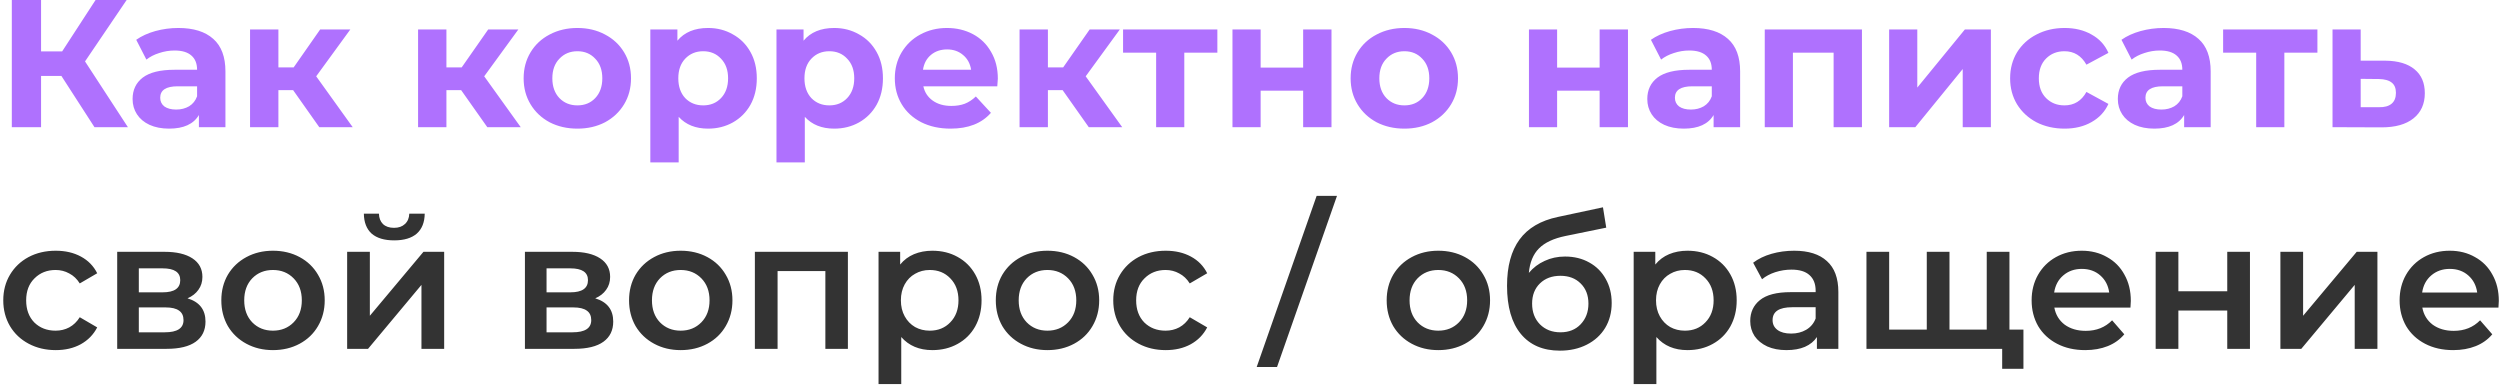
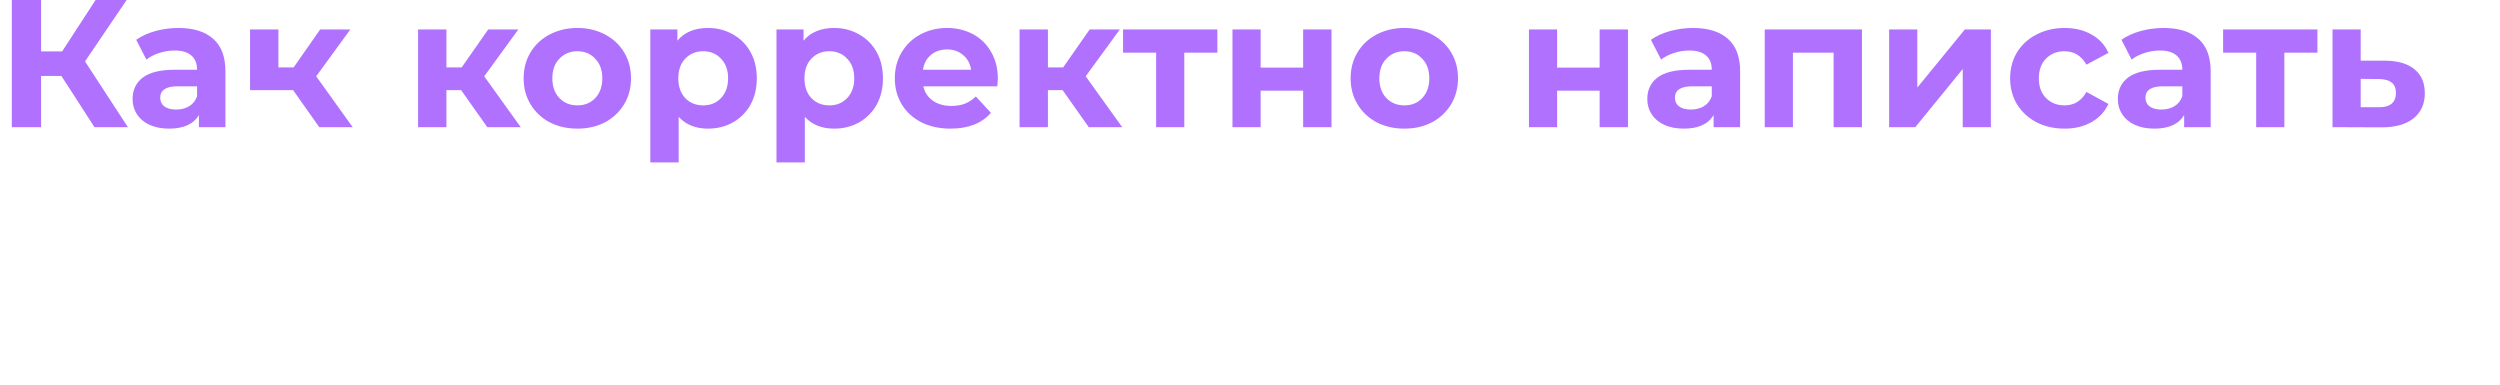
<svg xmlns="http://www.w3.org/2000/svg" width="688" height="106" viewBox="0 0 688 106" fill="none">
-   <path d="M16.9 20.9H11.3V35H3.25V-2.38419e-06H11.3V14.15H17.1L26.3 -2.38419e-06H34.85L23.4 16.9L35.2 35H26L16.9 20.9ZM49.089 7.7C53.255 7.7 56.455 8.7 58.689 10.7C60.922 12.667 62.039 15.65 62.039 19.65V35H54.739V31.65C53.272 34.15 50.539 35.4 46.539 35.4C44.472 35.4 42.672 35.05 41.139 34.35C39.639 33.65 38.489 32.683 37.689 31.45C36.889 30.217 36.489 28.817 36.489 27.25C36.489 24.75 37.422 22.783 39.289 21.35C41.189 19.917 44.105 19.2 48.039 19.2H54.239C54.239 17.5 53.722 16.2 52.689 15.3C51.655 14.367 50.105 13.9 48.039 13.9C46.605 13.9 45.189 14.133 43.789 14.6C42.422 15.033 41.255 15.633 40.289 16.4L37.489 10.95C38.955 9.917 40.705 9.117 42.739 8.55C44.805 7.983 46.922 7.7 49.089 7.7ZM48.489 30.15C49.822 30.15 51.005 29.85 52.039 29.25C53.072 28.617 53.805 27.7 54.239 26.5V23.75H48.889C45.689 23.75 44.089 24.8 44.089 26.9C44.089 27.9 44.472 28.7 45.239 29.3C46.039 29.867 47.122 30.15 48.489 30.15ZM80.665 24.8H76.615V35H68.814V8.1H76.615V18.55H80.814L88.115 8.1H96.415L87.014 21L97.064 35H87.865L80.665 24.8ZM126.905 24.8H122.855V35H115.055V8.1H122.855V18.55H127.055L134.355 8.1H142.655L133.255 21L143.305 35H134.105L126.905 24.8ZM158.905 35.4C156.071 35.4 153.521 34.817 151.255 33.65C149.021 32.45 147.271 30.8 146.005 28.7C144.738 26.6 144.105 24.217 144.105 21.55C144.105 18.883 144.738 16.5 146.005 14.4C147.271 12.3 149.021 10.667 151.255 9.5C153.521 8.3 156.071 7.7 158.905 7.7C161.738 7.7 164.271 8.3 166.505 9.5C168.738 10.667 170.488 12.3 171.755 14.4C173.021 16.5 173.655 18.883 173.655 21.55C173.655 24.217 173.021 26.6 171.755 28.7C170.488 30.8 168.738 32.45 166.505 33.65C164.271 34.817 161.738 35.4 158.905 35.4ZM158.905 29C160.905 29 162.538 28.333 163.805 27C165.105 25.633 165.755 23.817 165.755 21.55C165.755 19.283 165.105 17.483 163.805 16.15C162.538 14.783 160.905 14.1 158.905 14.1C156.905 14.1 155.255 14.783 153.955 16.15C152.655 17.483 152.005 19.283 152.005 21.55C152.005 23.817 152.655 25.633 153.955 27C155.255 28.333 156.905 29 158.905 29ZM194.87 7.7C197.37 7.7 199.636 8.283 201.67 9.45C203.736 10.583 205.353 12.2 206.52 14.3C207.686 16.367 208.27 18.783 208.27 21.55C208.27 24.317 207.686 26.75 206.52 28.85C205.353 30.917 203.736 32.533 201.67 33.7C199.636 34.833 197.37 35.4 194.87 35.4C191.436 35.4 188.736 34.317 186.77 32.15V44.7H178.97V8.1H186.42V11.2C188.353 8.867 191.17 7.7 194.87 7.7ZM193.52 29C195.52 29 197.153 28.333 198.42 27C199.72 25.633 200.37 23.817 200.37 21.55C200.37 19.283 199.72 17.483 198.42 16.15C197.153 14.783 195.52 14.1 193.52 14.1C191.52 14.1 189.87 14.783 188.57 16.15C187.303 17.483 186.67 19.283 186.67 21.55C186.67 23.817 187.303 25.633 188.57 27C189.87 28.333 191.52 29 193.52 29ZM229.586 7.7C232.086 7.7 234.353 8.283 236.386 9.45C238.453 10.583 240.07 12.2 241.236 14.3C242.403 16.367 242.986 18.783 242.986 21.55C242.986 24.317 242.403 26.75 241.236 28.85C240.07 30.917 238.453 32.533 236.386 33.7C234.353 34.833 232.086 35.4 229.586 35.4C226.153 35.4 223.453 34.317 221.486 32.15V44.7H213.686V8.1H221.136V11.2C223.07 8.867 225.886 7.7 229.586 7.7ZM228.236 29C230.236 29 231.87 28.333 233.136 27C234.436 25.633 235.086 23.817 235.086 21.55C235.086 19.283 234.436 17.483 233.136 16.15C231.87 14.783 230.236 14.1 228.236 14.1C226.236 14.1 224.586 14.783 223.286 16.15C222.02 17.483 221.386 19.283 221.386 21.55C221.386 23.817 222.02 25.633 223.286 27C224.586 28.333 226.236 29 228.236 29ZM274.603 21.65C274.603 21.75 274.553 22.45 274.453 23.75H254.103C254.47 25.417 255.336 26.733 256.703 27.7C258.07 28.667 259.77 29.15 261.803 29.15C263.203 29.15 264.436 28.95 265.503 28.55C266.603 28.117 267.62 27.45 268.553 26.55L272.703 31.05C270.17 33.95 266.47 35.4 261.603 35.4C258.57 35.4 255.886 34.817 253.553 33.65C251.22 32.45 249.42 30.8 248.153 28.7C246.886 26.6 246.253 24.217 246.253 21.55C246.253 18.917 246.87 16.55 248.103 14.45C249.37 12.317 251.086 10.667 253.253 9.5C255.453 8.3 257.903 7.7 260.603 7.7C263.236 7.7 265.62 8.267 267.753 9.4C269.886 10.533 271.553 12.167 272.753 14.3C273.986 16.4 274.603 18.85 274.603 21.65ZM260.653 13.6C258.886 13.6 257.403 14.1 256.203 15.1C255.003 16.1 254.27 17.467 254.003 19.2H267.253C266.986 17.5 266.253 16.15 265.053 15.15C263.853 14.117 262.386 13.6 260.653 13.6ZM292.432 24.8H288.382V35H280.582V8.1H288.382V18.55H292.582L299.882 8.1H308.182L298.782 21L308.832 35H299.632L292.432 24.8ZM335.018 14.5H325.918V35H318.168V14.5H309.068V8.1H335.018V14.5ZM339.176 8.1H346.926V18.6H358.626V8.1H366.426V35H358.626V24.95H346.926V35H339.176V8.1ZM386.493 35.4C383.659 35.4 381.109 34.817 378.843 33.65C376.609 32.45 374.859 30.8 373.593 28.7C372.326 26.6 371.693 24.217 371.693 21.55C371.693 18.883 372.326 16.5 373.593 14.4C374.859 12.3 376.609 10.667 378.843 9.5C381.109 8.3 383.659 7.7 386.493 7.7C389.326 7.7 391.859 8.3 394.093 9.5C396.326 10.667 398.076 12.3 399.343 14.4C400.609 16.5 401.243 18.883 401.243 21.55C401.243 24.217 400.609 26.6 399.343 28.7C398.076 30.8 396.326 32.45 394.093 33.65C391.859 34.817 389.326 35.4 386.493 35.4ZM386.493 29C388.493 29 390.126 28.333 391.393 27C392.693 25.633 393.343 23.817 393.343 21.55C393.343 19.283 392.693 17.483 391.393 16.15C390.126 14.783 388.493 14.1 386.493 14.1C384.493 14.1 382.843 14.783 381.543 16.15C380.243 17.483 379.593 19.283 379.593 21.55C379.593 23.817 380.243 25.633 381.543 27C382.843 28.333 384.493 29 386.493 29ZM420.768 8.1H428.518V18.6H440.218V8.1H448.018V35H440.218V24.95H428.518V35H420.768V8.1ZM465.934 7.7C470.101 7.7 473.301 8.7 475.534 10.7C477.768 12.667 478.884 15.65 478.884 19.65V35H471.584V31.65C470.118 34.15 467.384 35.4 463.384 35.4C461.318 35.4 459.518 35.05 457.984 34.35C456.484 33.65 455.334 32.683 454.534 31.45C453.734 30.217 453.334 28.817 453.334 27.25C453.334 24.75 454.268 22.783 456.134 21.35C458.034 19.917 460.951 19.2 464.884 19.2H471.084C471.084 17.5 470.568 16.2 469.534 15.3C468.501 14.367 466.951 13.9 464.884 13.9C463.451 13.9 462.034 14.133 460.634 14.6C459.268 15.033 458.101 15.633 457.134 16.4L454.334 10.95C455.801 9.917 457.551 9.117 459.584 8.55C461.651 7.983 463.768 7.7 465.934 7.7ZM465.334 30.15C466.668 30.15 467.851 29.85 468.884 29.25C469.918 28.617 470.651 27.7 471.084 26.5V23.75H465.734C462.534 23.75 460.934 24.8 460.934 26.9C460.934 27.9 461.318 28.7 462.084 29.3C462.884 29.867 463.968 30.15 465.334 30.15ZM512.41 8.1V35H504.61V14.5H493.41V35H485.66V8.1H512.41ZM519.889 8.1H527.639V24.1L540.739 8.1H547.889V35H540.139V19L527.089 35H519.889V8.1ZM568.187 35.4C565.32 35.4 562.737 34.817 560.437 33.65C558.17 32.45 556.387 30.8 555.087 28.7C553.82 26.6 553.187 24.217 553.187 21.55C553.187 18.883 553.82 16.5 555.087 14.4C556.387 12.3 558.17 10.667 560.437 9.5C562.737 8.3 565.32 7.7 568.187 7.7C571.02 7.7 573.487 8.3 575.587 9.5C577.72 10.667 579.27 12.35 580.237 14.55L574.187 17.8C572.787 15.333 570.77 14.1 568.137 14.1C566.103 14.1 564.42 14.767 563.087 16.1C561.753 17.433 561.087 19.25 561.087 21.55C561.087 23.85 561.753 25.667 563.087 27C564.42 28.333 566.103 29 568.137 29C570.803 29 572.82 27.767 574.187 25.3L580.237 28.6C579.27 30.733 577.72 32.4 575.587 33.6C573.487 34.8 571.02 35.4 568.187 35.4ZM595.427 7.7C599.593 7.7 602.793 8.7 605.027 10.7C607.26 12.667 608.377 15.65 608.377 19.65V35H601.077V31.65C599.61 34.15 596.877 35.4 592.877 35.4C590.81 35.4 589.01 35.05 587.477 34.35C585.977 33.65 584.827 32.683 584.027 31.45C583.227 30.217 582.827 28.817 582.827 27.25C582.827 24.75 583.76 22.783 585.627 21.35C587.527 19.917 590.443 19.2 594.377 19.2H600.577C600.577 17.5 600.06 16.2 599.027 15.3C597.993 14.367 596.443 13.9 594.377 13.9C592.943 13.9 591.527 14.133 590.127 14.6C588.76 15.033 587.593 15.633 586.627 16.4L583.827 10.95C585.293 9.917 587.043 9.117 589.077 8.55C591.143 7.983 593.26 7.7 595.427 7.7ZM594.827 30.15C596.16 30.15 597.343 29.85 598.377 29.25C599.41 28.617 600.143 27.7 600.577 26.5V23.75H595.227C592.027 23.75 590.427 24.8 590.427 26.9C590.427 27.9 590.81 28.7 591.577 29.3C592.377 29.867 593.46 30.15 594.827 30.15ZM637.752 14.5H628.652V35H620.902V14.5H611.802V8.1H637.752V14.5ZM656.46 16.7C659.96 16.733 662.643 17.533 664.51 19.1C666.377 20.633 667.31 22.817 667.31 25.65C667.31 28.617 666.26 30.933 664.16 32.6C662.093 34.233 659.177 35.05 655.41 35.05L641.91 35V8.1H649.66V16.7H656.46ZM654.71 29.5C656.21 29.533 657.36 29.217 658.16 28.55C658.96 27.883 659.36 26.883 659.36 25.55C659.36 24.25 658.96 23.3 658.16 22.7C657.393 22.1 656.243 21.783 654.71 21.75L649.66 21.7V29.5H654.71Z" fill="#AF71FE" />
-   <path d="M15.35 96.35C12.583 96.35 10.1 95.767 7.9 94.6C5.7 93.433 3.983 91.817 2.75 89.75C1.517 87.65 0.9 85.283 0.9 82.65C0.9 80.017 1.517 77.667 2.75 75.6C3.983 73.533 5.683 71.917 7.85 70.75C10.05 69.583 12.55 69 15.35 69C17.983 69 20.283 69.533 22.25 70.6C24.25 71.667 25.75 73.2 26.75 75.2L21.95 78C21.183 76.767 20.217 75.85 19.05 75.25C17.917 74.617 16.667 74.3 15.3 74.3C12.967 74.3 11.033 75.067 9.5 76.6C7.967 78.1 7.2 80.117 7.2 82.65C7.2 85.183 7.95 87.217 9.45 88.75C10.983 90.25 12.933 91 15.3 91C16.667 91 17.917 90.7 19.05 90.1C20.217 89.467 21.183 88.533 21.95 87.3L26.75 90.1C25.717 92.1 24.2 93.65 22.2 94.75C20.233 95.817 17.95 96.35 15.35 96.35ZM51.603 82.1C54.903 83.1 56.553 85.233 56.553 88.5C56.553 90.9 55.653 92.75 53.853 94.05C52.053 95.35 49.386 96 45.853 96H32.253V69.3H45.303C48.569 69.3 51.119 69.9 52.953 71.1C54.786 72.3 55.703 74 55.703 76.2C55.703 77.567 55.336 78.75 54.603 79.75C53.903 80.75 52.903 81.533 51.603 82.1ZM38.203 80.45H44.753C47.986 80.45 49.603 79.333 49.603 77.1C49.603 74.933 47.986 73.85 44.753 73.85H38.203V80.45ZM45.353 91.45C48.786 91.45 50.503 90.333 50.503 88.1C50.503 86.933 50.103 86.067 49.303 85.5C48.503 84.9 47.253 84.6 45.553 84.6H38.203V91.45H45.353ZM75.11 96.35C72.41 96.35 69.976 95.767 67.81 94.6C65.643 93.433 63.943 91.817 62.71 89.75C61.51 87.65 60.91 85.283 60.91 82.65C60.91 80.017 61.51 77.667 62.71 75.6C63.943 73.533 65.643 71.917 67.81 70.75C69.976 69.583 72.41 69 75.11 69C77.843 69 80.293 69.583 82.46 70.75C84.626 71.917 86.31 73.533 87.51 75.6C88.743 77.667 89.36 80.017 89.36 82.65C89.36 85.283 88.743 87.65 87.51 89.75C86.31 91.817 84.626 93.433 82.46 94.6C80.293 95.767 77.843 96.35 75.11 96.35ZM75.11 91C77.41 91 79.31 90.233 80.81 88.7C82.31 87.167 83.06 85.15 83.06 82.65C83.06 80.15 82.31 78.133 80.81 76.6C79.31 75.067 77.41 74.3 75.11 74.3C72.81 74.3 70.91 75.067 69.41 76.6C67.943 78.133 67.21 80.15 67.21 82.65C67.21 85.15 67.943 87.167 69.41 88.7C70.91 90.233 72.81 91 75.11 91ZM95.534 69.3H101.784V86.9L116.534 69.3H122.234V96H115.984V78.4L101.284 96H95.534V69.3ZM108.484 66.15C105.784 66.15 103.717 65.533 102.284 64.3C100.884 63.033 100.167 61.2 100.134 58.8H104.284C104.317 60 104.684 60.95 105.384 61.65C106.117 62.35 107.134 62.7 108.434 62.7C109.701 62.7 110.701 62.35 111.434 61.65C112.201 60.95 112.601 60 112.634 58.8H116.884C116.851 61.2 116.117 63.033 114.684 64.3C113.251 65.533 111.184 66.15 108.484 66.15ZM163.81 82.1C167.11 83.1 168.76 85.233 168.76 88.5C168.76 90.9 167.86 92.75 166.06 94.05C164.26 95.35 161.593 96 158.06 96H144.46V69.3H157.51C160.776 69.3 163.326 69.9 165.16 71.1C166.993 72.3 167.91 74 167.91 76.2C167.91 77.567 167.543 78.75 166.81 79.75C166.11 80.75 165.11 81.533 163.81 82.1ZM150.41 80.45H156.96C160.193 80.45 161.81 79.333 161.81 77.1C161.81 74.933 160.193 73.85 156.96 73.85H150.41V80.45ZM157.56 91.45C160.993 91.45 162.71 90.333 162.71 88.1C162.71 86.933 162.31 86.067 161.51 85.5C160.71 84.9 159.46 84.6 157.76 84.6H150.41V91.45H157.56ZM187.317 96.35C184.617 96.35 182.183 95.767 180.017 94.6C177.85 93.433 176.15 91.817 174.917 89.75C173.717 87.65 173.117 85.283 173.117 82.65C173.117 80.017 173.717 77.667 174.917 75.6C176.15 73.533 177.85 71.917 180.017 70.75C182.183 69.583 184.617 69 187.317 69C190.05 69 192.5 69.583 194.667 70.75C196.833 71.917 198.517 73.533 199.717 75.6C200.95 77.667 201.567 80.017 201.567 82.65C201.567 85.283 200.95 87.65 199.717 89.75C198.517 91.817 196.833 93.433 194.667 94.6C192.5 95.767 190.05 96.35 187.317 96.35ZM187.317 91C189.617 91 191.517 90.233 193.017 88.7C194.517 87.167 195.267 85.15 195.267 82.65C195.267 80.15 194.517 78.133 193.017 76.6C191.517 75.067 189.617 74.3 187.317 74.3C185.017 74.3 183.117 75.067 181.617 76.6C180.15 78.133 179.417 80.15 179.417 82.65C179.417 85.15 180.15 87.167 181.617 88.7C183.117 90.233 185.017 91 187.317 91ZM233.341 69.3V96H227.141V74.6H213.991V96H207.741V69.3H233.341ZM256.574 69C259.174 69 261.491 69.567 263.524 70.7C265.591 71.833 267.208 73.433 268.374 75.5C269.541 77.567 270.124 79.95 270.124 82.65C270.124 85.35 269.541 87.75 268.374 89.85C267.208 91.917 265.591 93.517 263.524 94.65C261.491 95.783 259.174 96.35 256.574 96.35C252.974 96.35 250.124 95.15 248.024 92.75V105.7H241.774V69.3H247.724V72.8C248.758 71.533 250.024 70.583 251.524 69.95C253.058 69.317 254.741 69 256.574 69ZM255.874 91C258.174 91 260.058 90.233 261.524 88.7C263.024 87.167 263.774 85.15 263.774 82.65C263.774 80.15 263.024 78.133 261.524 76.6C260.058 75.067 258.174 74.3 255.874 74.3C254.374 74.3 253.024 74.65 251.824 75.35C250.624 76.017 249.674 76.983 248.974 78.25C248.274 79.517 247.924 80.983 247.924 82.65C247.924 84.317 248.274 85.783 248.974 87.05C249.674 88.317 250.624 89.3 251.824 90C253.024 90.667 254.374 91 255.874 91ZM288.245 96.35C285.545 96.35 283.111 95.767 280.945 94.6C278.778 93.433 277.078 91.817 275.845 89.75C274.645 87.65 274.045 85.283 274.045 82.65C274.045 80.017 274.645 77.667 275.845 75.6C277.078 73.533 278.778 71.917 280.945 70.75C283.111 69.583 285.545 69 288.245 69C290.978 69 293.428 69.583 295.595 70.75C297.761 71.917 299.445 73.533 300.645 75.6C301.878 77.667 302.495 80.017 302.495 82.65C302.495 85.283 301.878 87.65 300.645 89.75C299.445 91.817 297.761 93.433 295.595 94.6C293.428 95.767 290.978 96.35 288.245 96.35ZM288.245 91C290.545 91 292.445 90.233 293.945 88.7C295.445 87.167 296.195 85.15 296.195 82.65C296.195 80.15 295.445 78.133 293.945 76.6C292.445 75.067 290.545 74.3 288.245 74.3C285.945 74.3 284.045 75.067 282.545 76.6C281.078 78.133 280.345 80.15 280.345 82.65C280.345 85.15 281.078 87.167 282.545 88.7C284.045 90.233 285.945 91 288.245 91ZM320.819 96.35C318.052 96.35 315.569 95.767 313.369 94.6C311.169 93.433 309.452 91.817 308.219 89.75C306.985 87.65 306.369 85.283 306.369 82.65C306.369 80.017 306.985 77.667 308.219 75.6C309.452 73.533 311.152 71.917 313.319 70.75C315.519 69.583 318.019 69 320.819 69C323.452 69 325.752 69.533 327.719 70.6C329.719 71.667 331.219 73.2 332.219 75.2L327.419 78C326.652 76.767 325.685 75.85 324.519 75.25C323.385 74.617 322.135 74.3 320.769 74.3C318.435 74.3 316.502 75.067 314.969 76.6C313.435 78.1 312.669 80.117 312.669 82.65C312.669 85.183 313.419 87.217 314.919 88.75C316.452 90.25 318.402 91 320.769 91C322.135 91 323.385 90.7 324.519 90.1C325.685 89.467 326.652 88.533 327.419 87.3L332.219 90.1C331.185 92.1 329.669 93.65 327.669 94.75C325.702 95.817 323.419 96.35 320.819 96.35ZM362.34 53.9H367.94L351.44 101H345.84L362.34 53.9ZM395.813 96.35C393.113 96.35 390.68 95.767 388.513 94.6C386.346 93.433 384.646 91.817 383.413 89.75C382.213 87.65 381.613 85.283 381.613 82.65C381.613 80.017 382.213 77.667 383.413 75.6C384.646 73.533 386.346 71.917 388.513 70.75C390.68 69.583 393.113 69 395.813 69C398.546 69 400.996 69.583 403.163 70.75C405.33 71.917 407.013 73.533 408.213 75.6C409.446 77.667 410.063 80.017 410.063 82.65C410.063 85.283 409.446 87.65 408.213 89.75C407.013 91.817 405.33 93.433 403.163 94.6C400.996 95.767 398.546 96.35 395.813 96.35ZM395.813 91C398.113 91 400.013 90.233 401.513 88.7C403.013 87.167 403.763 85.15 403.763 82.65C403.763 80.15 403.013 78.133 401.513 76.6C400.013 75.067 398.113 74.3 395.813 74.3C393.513 74.3 391.613 75.067 390.113 76.6C388.646 78.133 387.913 80.15 387.913 82.65C387.913 85.15 388.646 87.167 390.113 88.7C391.613 90.233 393.513 91 395.813 91ZM430.687 70.6C433.22 70.6 435.454 71.15 437.387 72.25C439.32 73.317 440.82 74.817 441.887 76.75C442.987 78.683 443.537 80.9 443.537 83.4C443.537 85.967 442.937 88.25 441.737 90.25C440.537 92.217 438.854 93.75 436.687 94.85C434.52 95.95 432.054 96.5 429.287 96.5C424.654 96.5 421.07 94.967 418.537 91.9C416.004 88.833 414.737 84.417 414.737 78.65C414.737 73.283 415.887 69.033 418.187 65.9C420.487 62.767 424.004 60.7 428.737 59.7L441.137 57.05L442.037 62.65L430.787 64.95C427.554 65.617 425.137 66.75 423.537 68.35C421.937 69.95 421.004 72.2 420.737 75.1C421.937 73.667 423.387 72.567 425.087 71.8C426.787 71 428.654 70.6 430.687 70.6ZM429.437 91.45C431.737 91.45 433.587 90.717 434.987 89.25C436.42 87.75 437.137 85.85 437.137 83.55C437.137 81.25 436.42 79.4 434.987 78C433.587 76.6 431.737 75.9 429.437 75.9C427.104 75.9 425.22 76.6 423.787 78C422.354 79.4 421.637 81.25 421.637 83.55C421.637 85.883 422.354 87.783 423.787 89.25C425.254 90.717 427.137 91.45 429.437 91.45ZM464.387 69C466.987 69 469.303 69.567 471.337 70.7C473.403 71.833 475.02 73.433 476.187 75.5C477.353 77.567 477.937 79.95 477.937 82.65C477.937 85.35 477.353 87.75 476.187 89.85C475.02 91.917 473.403 93.517 471.337 94.65C469.303 95.783 466.987 96.35 464.387 96.35C460.787 96.35 457.937 95.15 455.837 92.75V105.7H449.587V69.3H455.537V72.8C456.57 71.533 457.837 70.583 459.337 69.95C460.87 69.317 462.553 69 464.387 69ZM463.687 91C465.987 91 467.87 90.233 469.337 88.7C470.837 87.167 471.587 85.15 471.587 82.65C471.587 80.15 470.837 78.133 469.337 76.6C467.87 75.067 465.987 74.3 463.687 74.3C462.187 74.3 460.837 74.65 459.637 75.35C458.437 76.017 457.487 76.983 456.787 78.25C456.087 79.517 455.737 80.983 455.737 82.65C455.737 84.317 456.087 85.783 456.787 87.05C457.487 88.317 458.437 89.3 459.637 90C460.837 90.667 462.187 91 463.687 91ZM493.765 69C497.699 69 500.699 69.95 502.765 71.85C504.865 73.717 505.915 76.55 505.915 80.35V96H500.015V92.75C499.249 93.917 498.149 94.817 496.715 95.45C495.315 96.05 493.615 96.35 491.615 96.35C489.615 96.35 487.865 96.017 486.365 95.35C484.865 94.65 483.699 93.7 482.865 92.5C482.065 91.267 481.665 89.883 481.665 88.35C481.665 85.95 482.549 84.033 484.315 82.6C486.115 81.133 488.932 80.4 492.765 80.4H499.665V80C499.665 78.133 499.099 76.7 497.965 75.7C496.865 74.7 495.215 74.2 493.015 74.2C491.515 74.2 490.032 74.433 488.565 74.9C487.132 75.367 485.915 76.017 484.915 76.85L482.465 72.3C483.865 71.233 485.549 70.417 487.515 69.85C489.482 69.283 491.565 69 493.765 69ZM492.915 91.8C494.482 91.8 495.865 91.45 497.065 90.75C498.299 90.017 499.165 88.983 499.665 87.65V84.55H493.215C489.615 84.55 487.815 85.733 487.815 88.1C487.815 89.233 488.265 90.133 489.165 90.8C490.065 91.467 491.315 91.8 492.915 91.8ZM552.999 69.3V96H513.649V69.3H519.899V90.7H530.249V69.3H536.499V90.7H546.749V69.3H552.999ZM556.849 90.7V101.5H550.999V96H546.549V90.7H556.849ZM586.403 82.8C586.403 83.233 586.37 83.85 586.303 84.65H565.353C565.72 86.617 566.67 88.183 568.203 89.35C569.77 90.483 571.703 91.05 574.003 91.05C576.936 91.05 579.353 90.083 581.253 88.15L584.603 92C583.403 93.433 581.886 94.517 580.053 95.25C578.22 95.983 576.153 96.35 573.853 96.35C570.92 96.35 568.336 95.767 566.103 94.6C563.87 93.433 562.136 91.817 560.903 89.75C559.703 87.65 559.103 85.283 559.103 82.65C559.103 80.05 559.686 77.717 560.853 75.65C562.053 73.55 563.703 71.917 565.803 70.75C567.903 69.583 570.27 69 572.903 69C575.503 69 577.82 69.583 579.853 70.75C581.92 71.883 583.52 73.5 584.653 75.6C585.82 77.667 586.403 80.067 586.403 82.8ZM572.903 74C570.903 74 569.203 74.6 567.803 75.8C566.436 76.967 565.603 78.533 565.303 80.5H580.453C580.186 78.567 579.37 77 578.003 75.8C576.636 74.6 574.936 74 572.903 74ZM593.239 69.3H599.489V80.15H612.939V69.3H619.189V96H612.939V85.45H599.489V96H593.239V69.3ZM627.565 69.3H633.815V86.9L648.565 69.3H654.265V96H648.015V78.4L633.315 96H627.565V69.3ZM687.673 82.8C687.673 83.233 687.639 83.85 687.573 84.65H666.623C666.989 86.617 667.939 88.183 669.473 89.35C671.039 90.483 672.973 91.05 675.273 91.05C678.206 91.05 680.623 90.083 682.523 88.15L685.873 92C684.673 93.433 683.156 94.517 681.323 95.25C679.489 95.983 677.423 96.35 675.123 96.35C672.189 96.35 669.606 95.767 667.373 94.6C665.139 93.433 663.406 91.817 662.173 89.75C660.973 87.65 660.373 85.283 660.373 82.65C660.373 80.05 660.956 77.717 662.123 75.65C663.323 73.55 664.973 71.917 667.073 70.75C669.173 69.583 671.539 69 674.173 69C676.773 69 679.089 69.583 681.123 70.75C683.189 71.883 684.789 73.5 685.923 75.6C687.089 77.667 687.673 80.067 687.673 82.8ZM674.173 74C672.173 74 670.473 74.6 669.073 75.8C667.706 76.967 666.873 78.533 666.573 80.5H681.723C681.456 78.567 680.639 77 679.273 75.8C677.906 74.6 676.206 74 674.173 74Z" fill="#333333" />
+   <path d="M16.9 20.9H11.3V35H3.25V-2.38419e-06H11.3V14.15H17.1L26.3 -2.38419e-06H34.85L23.4 16.9L35.2 35H26L16.9 20.9ZM49.089 7.7C53.255 7.7 56.455 8.7 58.689 10.7C60.922 12.667 62.039 15.65 62.039 19.65V35H54.739V31.65C53.272 34.15 50.539 35.4 46.539 35.4C44.472 35.4 42.672 35.05 41.139 34.35C39.639 33.65 38.489 32.683 37.689 31.45C36.889 30.217 36.489 28.817 36.489 27.25C36.489 24.75 37.422 22.783 39.289 21.35C41.189 19.917 44.105 19.2 48.039 19.2H54.239C54.239 17.5 53.722 16.2 52.689 15.3C51.655 14.367 50.105 13.9 48.039 13.9C46.605 13.9 45.189 14.133 43.789 14.6C42.422 15.033 41.255 15.633 40.289 16.4L37.489 10.95C38.955 9.917 40.705 9.117 42.739 8.55C44.805 7.983 46.922 7.7 49.089 7.7ZM48.489 30.15C49.822 30.15 51.005 29.85 52.039 29.25C53.072 28.617 53.805 27.7 54.239 26.5V23.75H48.889C45.689 23.75 44.089 24.8 44.089 26.9C44.089 27.9 44.472 28.7 45.239 29.3C46.039 29.867 47.122 30.15 48.489 30.15ZM80.665 24.8H76.615H68.814V8.1H76.615V18.55H80.814L88.115 8.1H96.415L87.014 21L97.064 35H87.865L80.665 24.8ZM126.905 24.8H122.855V35H115.055V8.1H122.855V18.55H127.055L134.355 8.1H142.655L133.255 21L143.305 35H134.105L126.905 24.8ZM158.905 35.4C156.071 35.4 153.521 34.817 151.255 33.65C149.021 32.45 147.271 30.8 146.005 28.7C144.738 26.6 144.105 24.217 144.105 21.55C144.105 18.883 144.738 16.5 146.005 14.4C147.271 12.3 149.021 10.667 151.255 9.5C153.521 8.3 156.071 7.7 158.905 7.7C161.738 7.7 164.271 8.3 166.505 9.5C168.738 10.667 170.488 12.3 171.755 14.4C173.021 16.5 173.655 18.883 173.655 21.55C173.655 24.217 173.021 26.6 171.755 28.7C170.488 30.8 168.738 32.45 166.505 33.65C164.271 34.817 161.738 35.4 158.905 35.4ZM158.905 29C160.905 29 162.538 28.333 163.805 27C165.105 25.633 165.755 23.817 165.755 21.55C165.755 19.283 165.105 17.483 163.805 16.15C162.538 14.783 160.905 14.1 158.905 14.1C156.905 14.1 155.255 14.783 153.955 16.15C152.655 17.483 152.005 19.283 152.005 21.55C152.005 23.817 152.655 25.633 153.955 27C155.255 28.333 156.905 29 158.905 29ZM194.87 7.7C197.37 7.7 199.636 8.283 201.67 9.45C203.736 10.583 205.353 12.2 206.52 14.3C207.686 16.367 208.27 18.783 208.27 21.55C208.27 24.317 207.686 26.75 206.52 28.85C205.353 30.917 203.736 32.533 201.67 33.7C199.636 34.833 197.37 35.4 194.87 35.4C191.436 35.4 188.736 34.317 186.77 32.15V44.7H178.97V8.1H186.42V11.2C188.353 8.867 191.17 7.7 194.87 7.7ZM193.52 29C195.52 29 197.153 28.333 198.42 27C199.72 25.633 200.37 23.817 200.37 21.55C200.37 19.283 199.72 17.483 198.42 16.15C197.153 14.783 195.52 14.1 193.52 14.1C191.52 14.1 189.87 14.783 188.57 16.15C187.303 17.483 186.67 19.283 186.67 21.55C186.67 23.817 187.303 25.633 188.57 27C189.87 28.333 191.52 29 193.52 29ZM229.586 7.7C232.086 7.7 234.353 8.283 236.386 9.45C238.453 10.583 240.07 12.2 241.236 14.3C242.403 16.367 242.986 18.783 242.986 21.55C242.986 24.317 242.403 26.75 241.236 28.85C240.07 30.917 238.453 32.533 236.386 33.7C234.353 34.833 232.086 35.4 229.586 35.4C226.153 35.4 223.453 34.317 221.486 32.15V44.7H213.686V8.1H221.136V11.2C223.07 8.867 225.886 7.7 229.586 7.7ZM228.236 29C230.236 29 231.87 28.333 233.136 27C234.436 25.633 235.086 23.817 235.086 21.55C235.086 19.283 234.436 17.483 233.136 16.15C231.87 14.783 230.236 14.1 228.236 14.1C226.236 14.1 224.586 14.783 223.286 16.15C222.02 17.483 221.386 19.283 221.386 21.55C221.386 23.817 222.02 25.633 223.286 27C224.586 28.333 226.236 29 228.236 29ZM274.603 21.65C274.603 21.75 274.553 22.45 274.453 23.75H254.103C254.47 25.417 255.336 26.733 256.703 27.7C258.07 28.667 259.77 29.15 261.803 29.15C263.203 29.15 264.436 28.95 265.503 28.55C266.603 28.117 267.62 27.45 268.553 26.55L272.703 31.05C270.17 33.95 266.47 35.4 261.603 35.4C258.57 35.4 255.886 34.817 253.553 33.65C251.22 32.45 249.42 30.8 248.153 28.7C246.886 26.6 246.253 24.217 246.253 21.55C246.253 18.917 246.87 16.55 248.103 14.45C249.37 12.317 251.086 10.667 253.253 9.5C255.453 8.3 257.903 7.7 260.603 7.7C263.236 7.7 265.62 8.267 267.753 9.4C269.886 10.533 271.553 12.167 272.753 14.3C273.986 16.4 274.603 18.85 274.603 21.65ZM260.653 13.6C258.886 13.6 257.403 14.1 256.203 15.1C255.003 16.1 254.27 17.467 254.003 19.2H267.253C266.986 17.5 266.253 16.15 265.053 15.15C263.853 14.117 262.386 13.6 260.653 13.6ZM292.432 24.8H288.382V35H280.582V8.1H288.382V18.55H292.582L299.882 8.1H308.182L298.782 21L308.832 35H299.632L292.432 24.8ZM335.018 14.5H325.918V35H318.168V14.5H309.068V8.1H335.018V14.5ZM339.176 8.1H346.926V18.6H358.626V8.1H366.426V35H358.626V24.95H346.926V35H339.176V8.1ZM386.493 35.4C383.659 35.4 381.109 34.817 378.843 33.65C376.609 32.45 374.859 30.8 373.593 28.7C372.326 26.6 371.693 24.217 371.693 21.55C371.693 18.883 372.326 16.5 373.593 14.4C374.859 12.3 376.609 10.667 378.843 9.5C381.109 8.3 383.659 7.7 386.493 7.7C389.326 7.7 391.859 8.3 394.093 9.5C396.326 10.667 398.076 12.3 399.343 14.4C400.609 16.5 401.243 18.883 401.243 21.55C401.243 24.217 400.609 26.6 399.343 28.7C398.076 30.8 396.326 32.45 394.093 33.65C391.859 34.817 389.326 35.4 386.493 35.4ZM386.493 29C388.493 29 390.126 28.333 391.393 27C392.693 25.633 393.343 23.817 393.343 21.55C393.343 19.283 392.693 17.483 391.393 16.15C390.126 14.783 388.493 14.1 386.493 14.1C384.493 14.1 382.843 14.783 381.543 16.15C380.243 17.483 379.593 19.283 379.593 21.55C379.593 23.817 380.243 25.633 381.543 27C382.843 28.333 384.493 29 386.493 29ZM420.768 8.1H428.518V18.6H440.218V8.1H448.018V35H440.218V24.95H428.518V35H420.768V8.1ZM465.934 7.7C470.101 7.7 473.301 8.7 475.534 10.7C477.768 12.667 478.884 15.65 478.884 19.65V35H471.584V31.65C470.118 34.15 467.384 35.4 463.384 35.4C461.318 35.4 459.518 35.05 457.984 34.35C456.484 33.65 455.334 32.683 454.534 31.45C453.734 30.217 453.334 28.817 453.334 27.25C453.334 24.75 454.268 22.783 456.134 21.35C458.034 19.917 460.951 19.2 464.884 19.2H471.084C471.084 17.5 470.568 16.2 469.534 15.3C468.501 14.367 466.951 13.9 464.884 13.9C463.451 13.9 462.034 14.133 460.634 14.6C459.268 15.033 458.101 15.633 457.134 16.4L454.334 10.95C455.801 9.917 457.551 9.117 459.584 8.55C461.651 7.983 463.768 7.7 465.934 7.7ZM465.334 30.15C466.668 30.15 467.851 29.85 468.884 29.25C469.918 28.617 470.651 27.7 471.084 26.5V23.75H465.734C462.534 23.75 460.934 24.8 460.934 26.9C460.934 27.9 461.318 28.7 462.084 29.3C462.884 29.867 463.968 30.15 465.334 30.15ZM512.41 8.1V35H504.61V14.5H493.41V35H485.66V8.1H512.41ZM519.889 8.1H527.639V24.1L540.739 8.1H547.889V35H540.139V19L527.089 35H519.889V8.1ZM568.187 35.4C565.32 35.4 562.737 34.817 560.437 33.65C558.17 32.45 556.387 30.8 555.087 28.7C553.82 26.6 553.187 24.217 553.187 21.55C553.187 18.883 553.82 16.5 555.087 14.4C556.387 12.3 558.17 10.667 560.437 9.5C562.737 8.3 565.32 7.7 568.187 7.7C571.02 7.7 573.487 8.3 575.587 9.5C577.72 10.667 579.27 12.35 580.237 14.55L574.187 17.8C572.787 15.333 570.77 14.1 568.137 14.1C566.103 14.1 564.42 14.767 563.087 16.1C561.753 17.433 561.087 19.25 561.087 21.55C561.087 23.85 561.753 25.667 563.087 27C564.42 28.333 566.103 29 568.137 29C570.803 29 572.82 27.767 574.187 25.3L580.237 28.6C579.27 30.733 577.72 32.4 575.587 33.6C573.487 34.8 571.02 35.4 568.187 35.4ZM595.427 7.7C599.593 7.7 602.793 8.7 605.027 10.7C607.26 12.667 608.377 15.65 608.377 19.65V35H601.077V31.65C599.61 34.15 596.877 35.4 592.877 35.4C590.81 35.4 589.01 35.05 587.477 34.35C585.977 33.65 584.827 32.683 584.027 31.45C583.227 30.217 582.827 28.817 582.827 27.25C582.827 24.75 583.76 22.783 585.627 21.35C587.527 19.917 590.443 19.2 594.377 19.2H600.577C600.577 17.5 600.06 16.2 599.027 15.3C597.993 14.367 596.443 13.9 594.377 13.9C592.943 13.9 591.527 14.133 590.127 14.6C588.76 15.033 587.593 15.633 586.627 16.4L583.827 10.95C585.293 9.917 587.043 9.117 589.077 8.55C591.143 7.983 593.26 7.7 595.427 7.7ZM594.827 30.15C596.16 30.15 597.343 29.85 598.377 29.25C599.41 28.617 600.143 27.7 600.577 26.5V23.75H595.227C592.027 23.75 590.427 24.8 590.427 26.9C590.427 27.9 590.81 28.7 591.577 29.3C592.377 29.867 593.46 30.15 594.827 30.15ZM637.752 14.5H628.652V35H620.902V14.5H611.802V8.1H637.752V14.5ZM656.46 16.7C659.96 16.733 662.643 17.533 664.51 19.1C666.377 20.633 667.31 22.817 667.31 25.65C667.31 28.617 666.26 30.933 664.16 32.6C662.093 34.233 659.177 35.05 655.41 35.05L641.91 35V8.1H649.66V16.7H656.46ZM654.71 29.5C656.21 29.533 657.36 29.217 658.16 28.55C658.96 27.883 659.36 26.883 659.36 25.55C659.36 24.25 658.96 23.3 658.16 22.7C657.393 22.1 656.243 21.783 654.71 21.75L649.66 21.7V29.5H654.71Z" fill="#AF71FE" />
</svg>